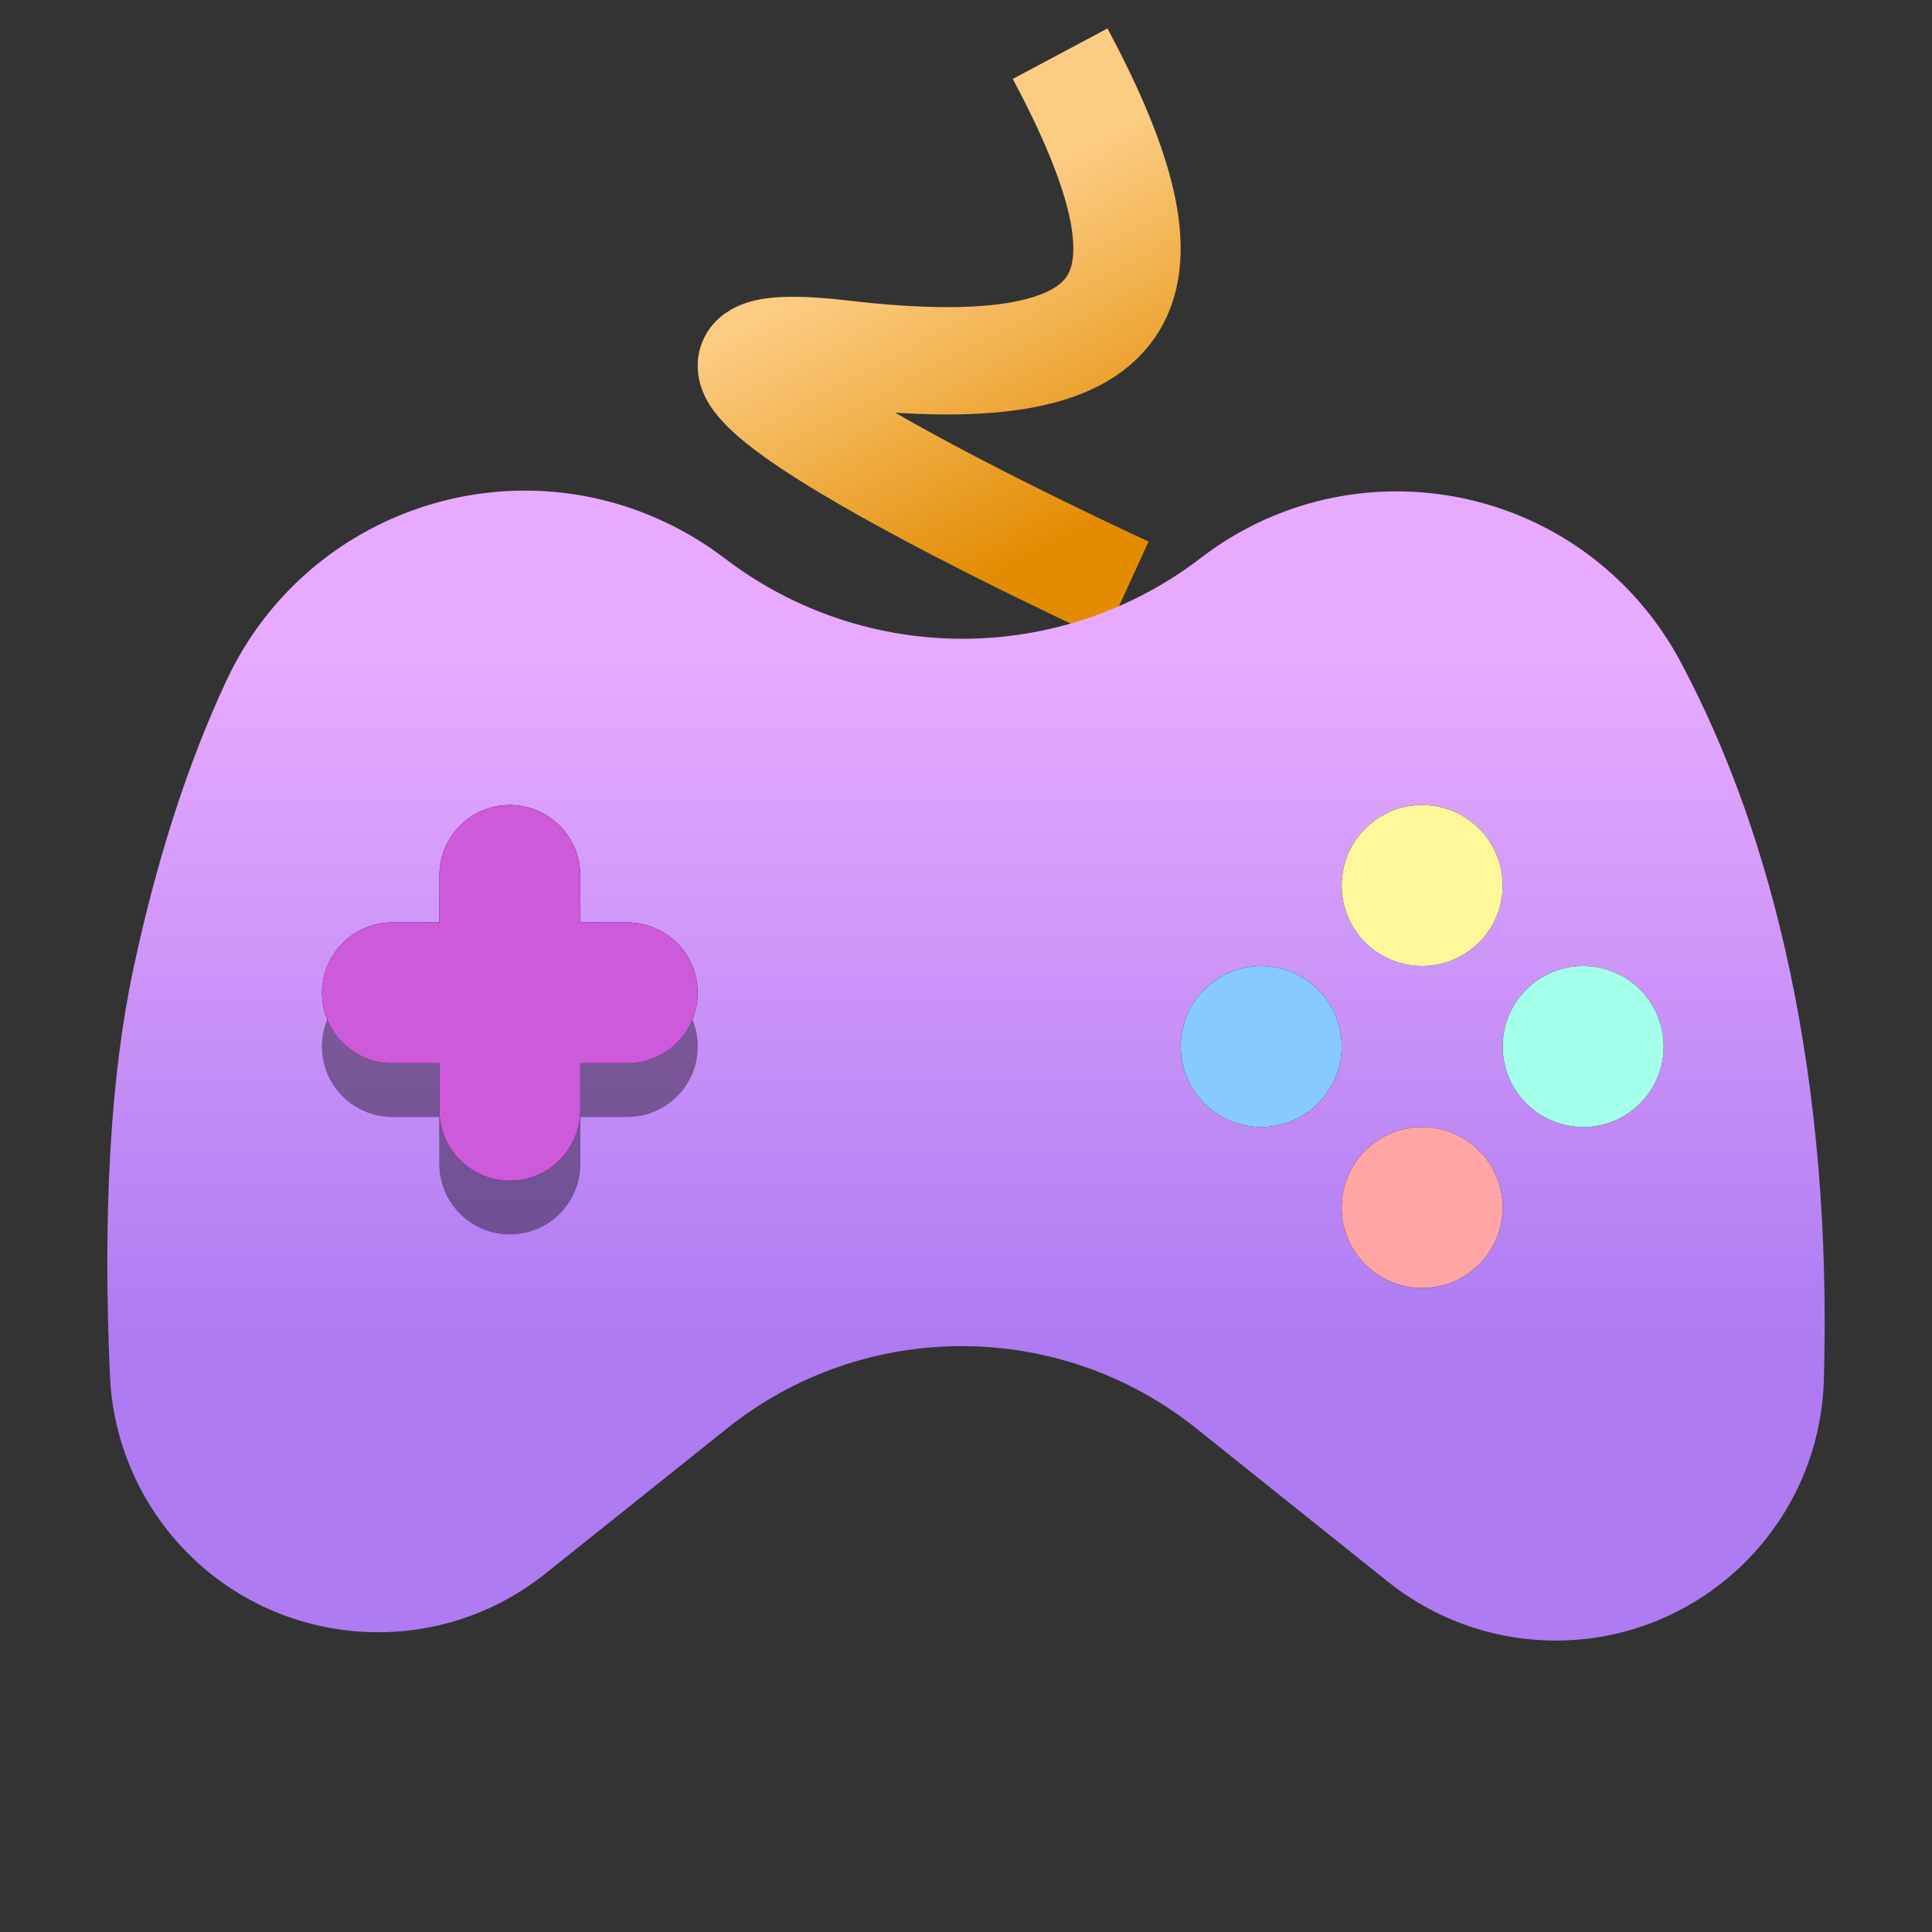
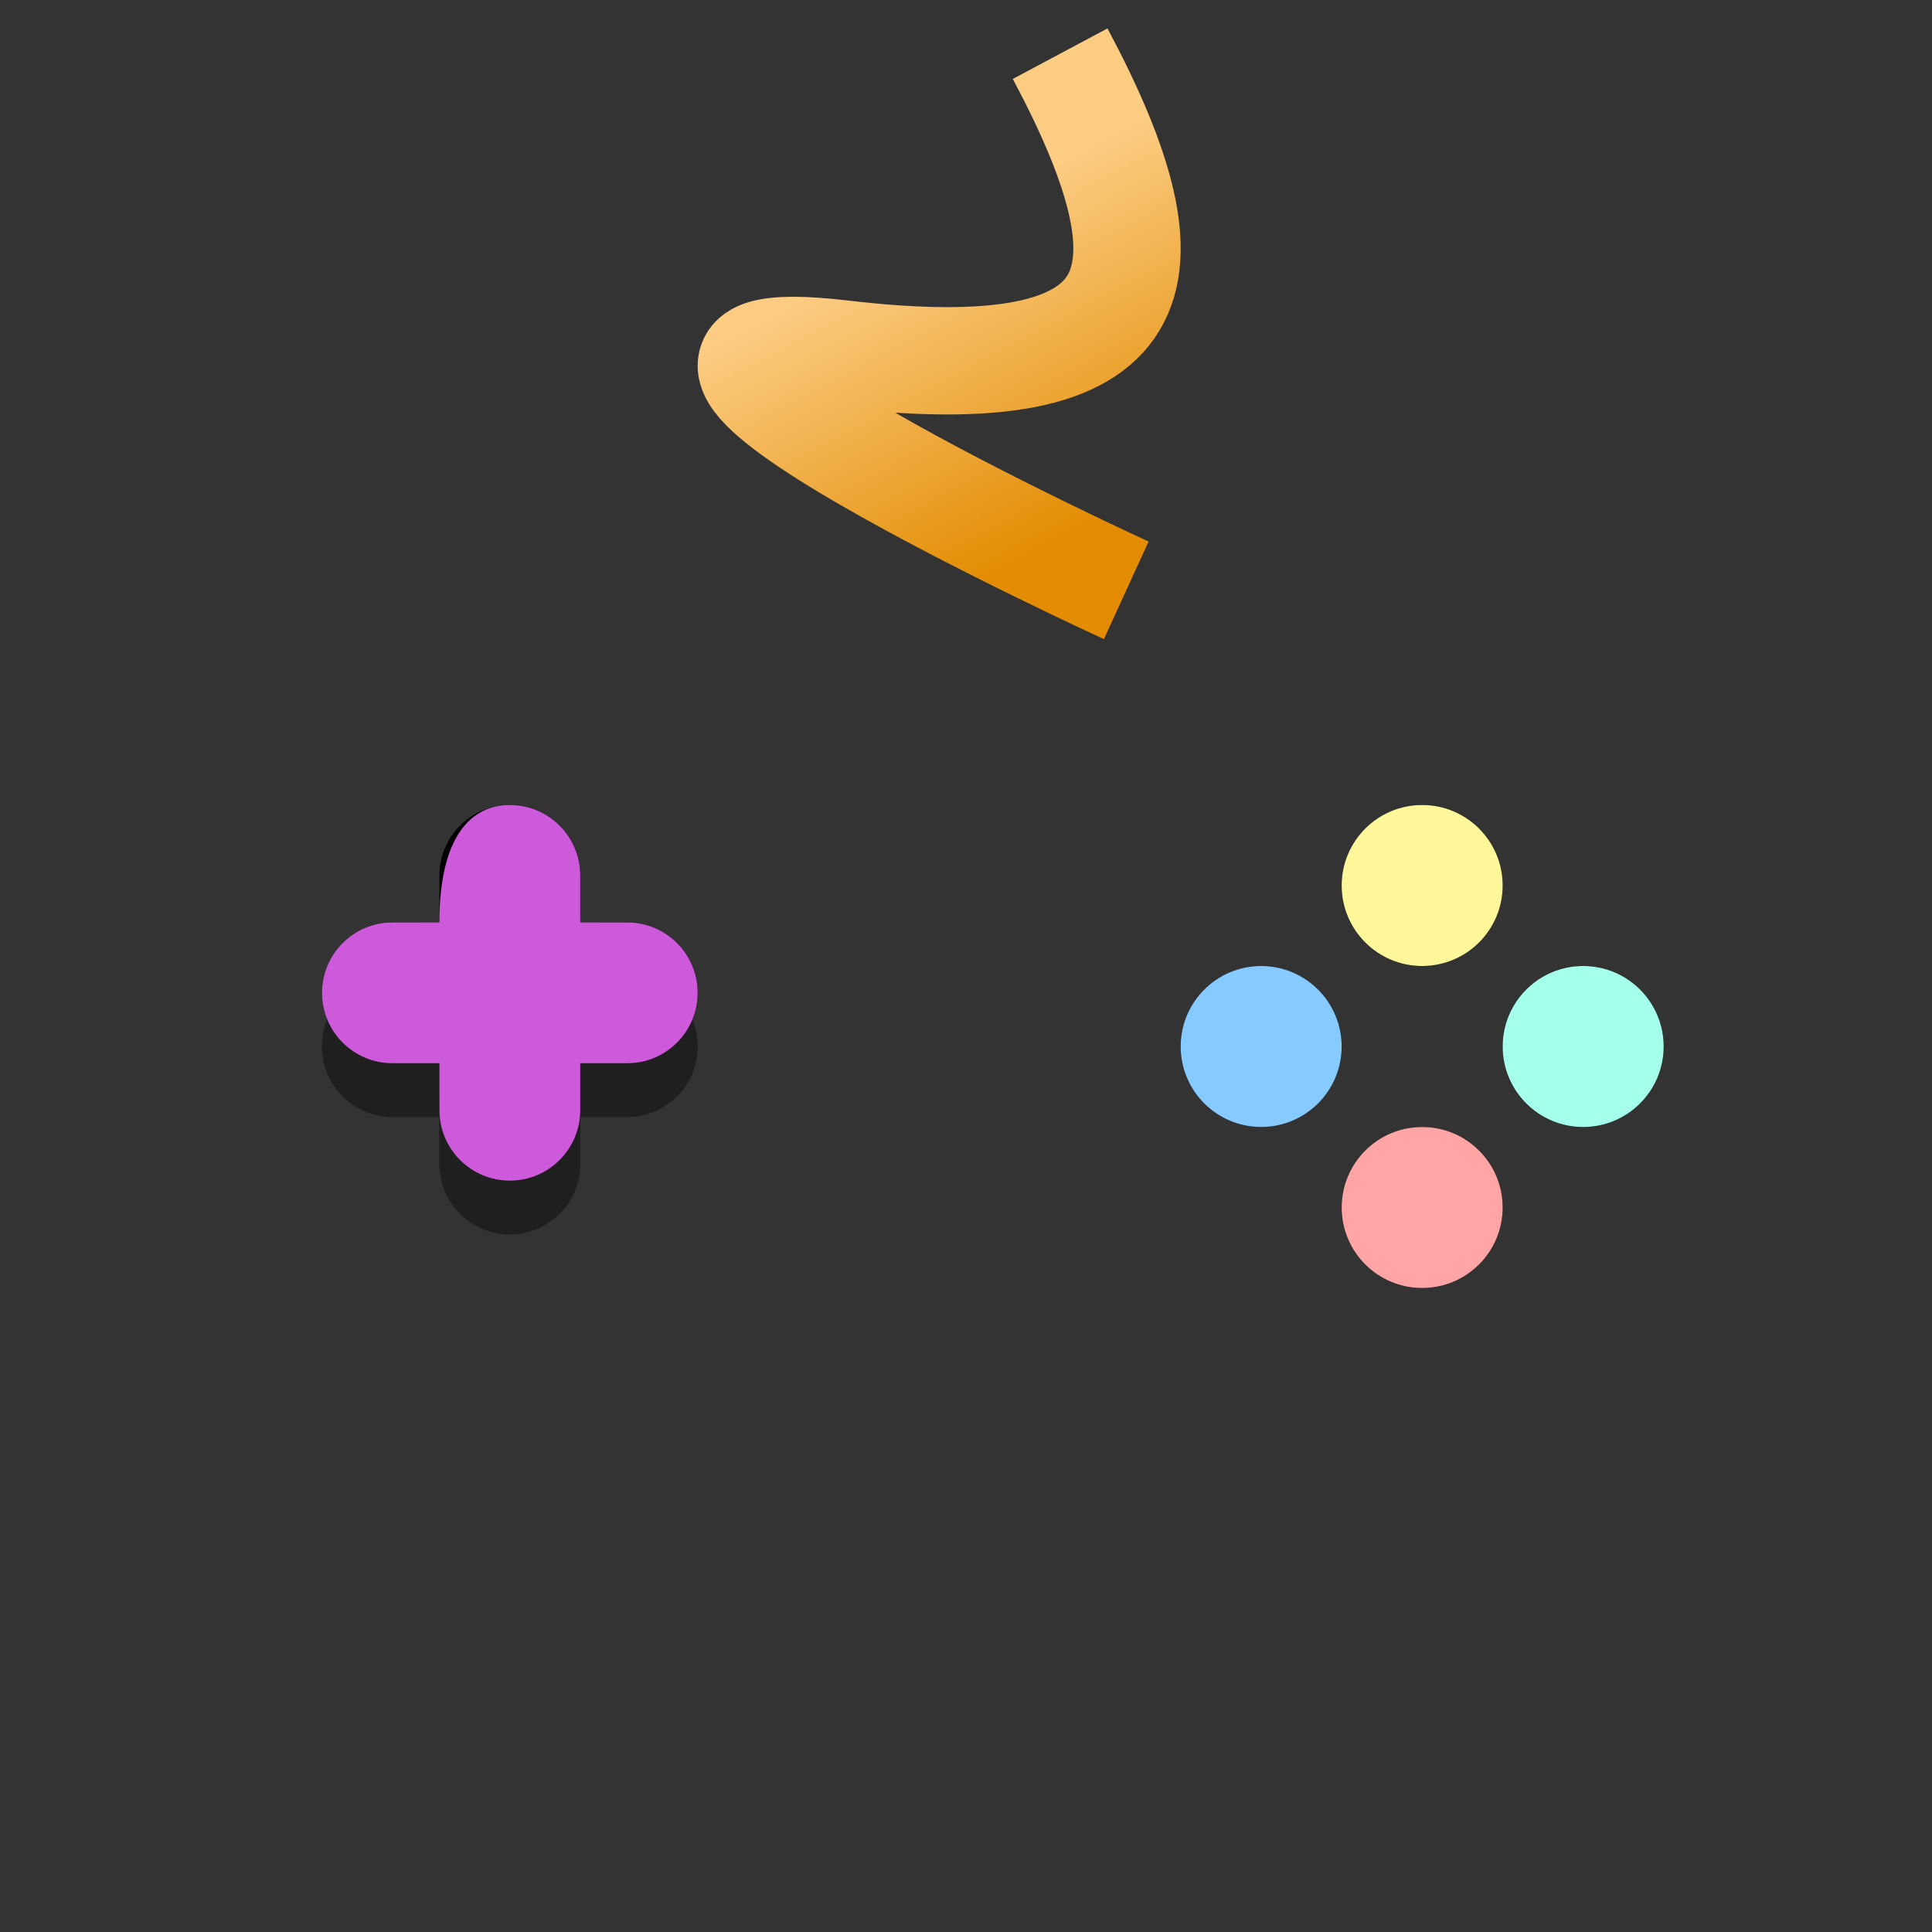
<svg xmlns="http://www.w3.org/2000/svg" width="36px" height="36px" viewBox="0 0 36 36" version="1.1">
  <rect x="0" y="0" width="36" height="36" fill="#333333" stroke="none" />
  <title>online-game partners@1x@1x</title>
  <defs>
    <linearGradient x1="42.3%" y1="50%" x2="58.707%" y2="100%" id="linearGradient-1">
      <stop stop-color="#FCCC83" offset="0%" />
      <stop stop-color="#E38C02" offset="100%" />
    </linearGradient>
    <linearGradient x1="34.976%" y1="50%" x2="66.988%" y2="100%" id="linearGradient-2">
      <stop stop-color="#FCCC83" offset="0%" />
      <stop stop-color="#E38C02" offset="100%" />
    </linearGradient>
    <linearGradient x1="50%" y1="18.044%" x2="50%" y2="72.857%" id="linearGradient-3">
      <stop stop-color="#E7AAFF" offset="0%" />
      <stop stop-color="#AE7BF2" offset="100%" />
    </linearGradient>
  </defs>
  <g id="页面-1" stroke="none" stroke-width="1" fill="none" fill-rule="evenodd">
    <g id="画板">
      <g id="online-game-partners@1x">
        <g id="路径-6" transform="translate(14, 1)">
          <g id="path-3-link" fill-rule="nonzero">
-             <path d="M6.986,10 C6.986,10 -4.133,4.909 1.684,5.593 C7.5,6.277 8.016,4.242 5.754,0" id="path-3" />
-           </g>
+             </g>
          <g id="path-3-link" stroke="url(#linearGradient-2)" stroke-width="2">
            <path d="M6.986,10 C6.986,10 -4.133,4.909 1.684,5.593 C7.5,6.277 8.016,4.242 5.754,0" id="path-3" />
          </g>
        </g>
-         <path d="M13.49,10.394 L13.516,10.413 C16.137,12.406 19.767,12.398 22.379,10.394 C25.005,8.38 28.766,8.875 30.78,11.501 C30.979,11.761 31.157,12.036 31.311,12.325 C32.211,14.01 32.889,15.922 33.345,18.06 C33.848,20.423 34.062,22.973 33.985,25.71 C33.907,28.471 31.606,30.645 28.846,30.568 C27.759,30.537 26.712,30.153 25.863,29.474 L22.292,26.617 C19.737,24.573 16.106,24.572 13.549,26.615 L10.165,29.32 C8.008,31.044 4.861,30.693 3.137,28.536 C2.476,27.708 2.094,26.691 2.048,25.633 C1.914,22.575 2.059,20.052 2.483,18.063 C2.918,16.023 3.497,14.229 4.219,12.682 C5.653,9.612 9.303,8.286 12.373,9.719 C12.768,9.904 13.143,10.13 13.49,10.394 Z" id="矩形备份-12" fill="url(#linearGradient-3)" fill-rule="nonzero" />
        <g id="形状结合" opacity="0.387" transform="translate(6, 16)" fill="#000000">
          <g id="path-6-link" fill-rule="nonzero">
            <path d="M3.5,0 C4.225,0 4.812,0.588 4.812,1.312 L4.812,2.187 L5.688,2.188 C6.412,2.188 7,2.775 7,3.5 C7,4.225 6.412,4.812 5.688,4.812 L4.812,4.812 L4.812,5.688 C4.812,6.412 4.225,7 3.5,7 C2.775,7 2.188,6.412 2.188,5.688 L2.187,4.812 L1.312,4.812 C0.588,4.812 0,4.225 0,3.5 C0,2.775 0.588,2.188 1.312,2.188 L2.187,2.187 L2.188,1.312 C2.188,0.588 2.775,0 3.5,0 Z" id="path-6" />
          </g>
          <g id="path-6-link">
            <path d="M3.5,0 C4.225,0 4.812,0.588 4.812,1.312 L4.812,2.187 L5.688,2.188 C6.412,2.188 7,2.775 7,3.5 C7,4.225 6.412,4.812 5.688,4.812 L4.812,4.812 L4.812,5.688 C4.812,6.412 4.225,7 3.5,7 C2.775,7 2.188,6.412 2.188,5.688 L2.187,4.812 L1.312,4.812 C0.588,4.812 0,4.225 0,3.5 C0,2.775 0.588,2.188 1.312,2.188 L2.187,2.187 L2.188,1.312 C2.188,0.588 2.775,0 3.5,0 Z" id="path-6" />
          </g>
        </g>
        <g id="形状结合备份" transform="translate(6, 15)">
          <g id="path-8-link" fill="#000000" fill-rule="nonzero">
            <path d="M3.5,0 C4.225,0 4.812,0.588 4.812,1.312 L4.812,2.187 L5.688,2.188 C6.412,2.188 7,2.775 7,3.5 C7,4.225 6.412,4.812 5.688,4.812 L4.812,4.812 L4.812,5.688 C4.812,6.412 4.225,7 3.5,7 C2.775,7 2.188,6.412 2.188,5.688 L2.187,4.812 L1.312,4.812 C0.588,4.812 0,4.225 0,3.5 C0,2.775 0.588,2.188 1.312,2.188 L2.187,2.187 L2.188,1.312 C2.188,0.588 2.775,0 3.5,0 Z" id="path-8" />
          </g>
          <g id="path-8-link" fill="#CD59DB">
-             <path d="M3.5,0 C4.225,0 4.812,0.588 4.812,1.312 L4.812,2.187 L5.688,2.188 C6.412,2.188 7,2.775 7,3.5 C7,4.225 6.412,4.812 5.688,4.812 L4.812,4.812 L4.812,5.688 C4.812,6.412 4.225,7 3.5,7 C2.775,7 2.188,6.412 2.188,5.688 L2.187,4.812 L1.312,4.812 C0.588,4.812 0,4.225 0,3.5 C0,2.775 0.588,2.188 1.312,2.188 L2.187,2.187 L2.188,1.312 C2.188,0.588 2.775,0 3.5,0 Z" id="path-8" />
+             <path d="M3.5,0 C4.225,0 4.812,0.588 4.812,1.312 L4.812,2.187 L5.688,2.188 C6.412,2.188 7,2.775 7,3.5 C7,4.225 6.412,4.812 5.688,4.812 L4.812,4.812 L4.812,5.688 C4.812,6.412 4.225,7 3.5,7 C2.775,7 2.188,6.412 2.188,5.688 L2.187,4.812 L1.312,4.812 C0.588,4.812 0,4.225 0,3.5 C0,2.775 0.588,2.188 1.312,2.188 L2.187,2.187 C2.188,0.588 2.775,0 3.5,0 Z" id="path-8" />
          </g>
        </g>
        <g id="椭圆形" transform="translate(25, 15)">
          <g id="path-10-link" fill="#000000" fill-rule="nonzero">
            <circle id="path-10" cx="1.5" cy="1.5" r="1.5" />
          </g>
          <g id="path-10-link" fill="#FFF89A">
            <circle id="path-10" cx="1.5" cy="1.5" r="1.5" />
          </g>
        </g>
        <g id="椭圆形备份" transform="translate(25, 21)">
          <g id="path-12-link" fill="#000000" fill-rule="nonzero">
            <circle id="path-12" cx="1.5" cy="1.5" r="1.5" />
          </g>
          <g id="path-12-link" fill="#FFA5A5">
            <circle id="path-12" cx="1.5" cy="1.5" r="1.5" />
          </g>
        </g>
        <g id="椭圆形备份-3" transform="translate(23.5, 19.5) rotate(-90) translate(-23.5, -19.5) translate(22, 18)">
          <g id="path-14-link" fill="#000000" fill-rule="nonzero">
            <circle id="path-14" cx="1.5" cy="1.5" r="1.5" />
          </g>
          <g id="path-14-link" fill="#86CAFF">
            <circle id="path-14" cx="1.5" cy="1.5" r="1.5" />
          </g>
        </g>
        <g id="椭圆形备份-2" transform="translate(29.5, 19.5) rotate(-90) translate(-29.5, -19.5) translate(28, 18)">
          <g id="path-16-link" fill="#000000" fill-rule="nonzero">
            <circle id="path-16" cx="1.5" cy="1.5" r="1.5" />
          </g>
          <g id="path-16-link" fill="#A4FFEB">
            <circle id="path-16" cx="1.5" cy="1.5" r="1.5" />
          </g>
        </g>
      </g>
    </g>
  </g>
</svg>